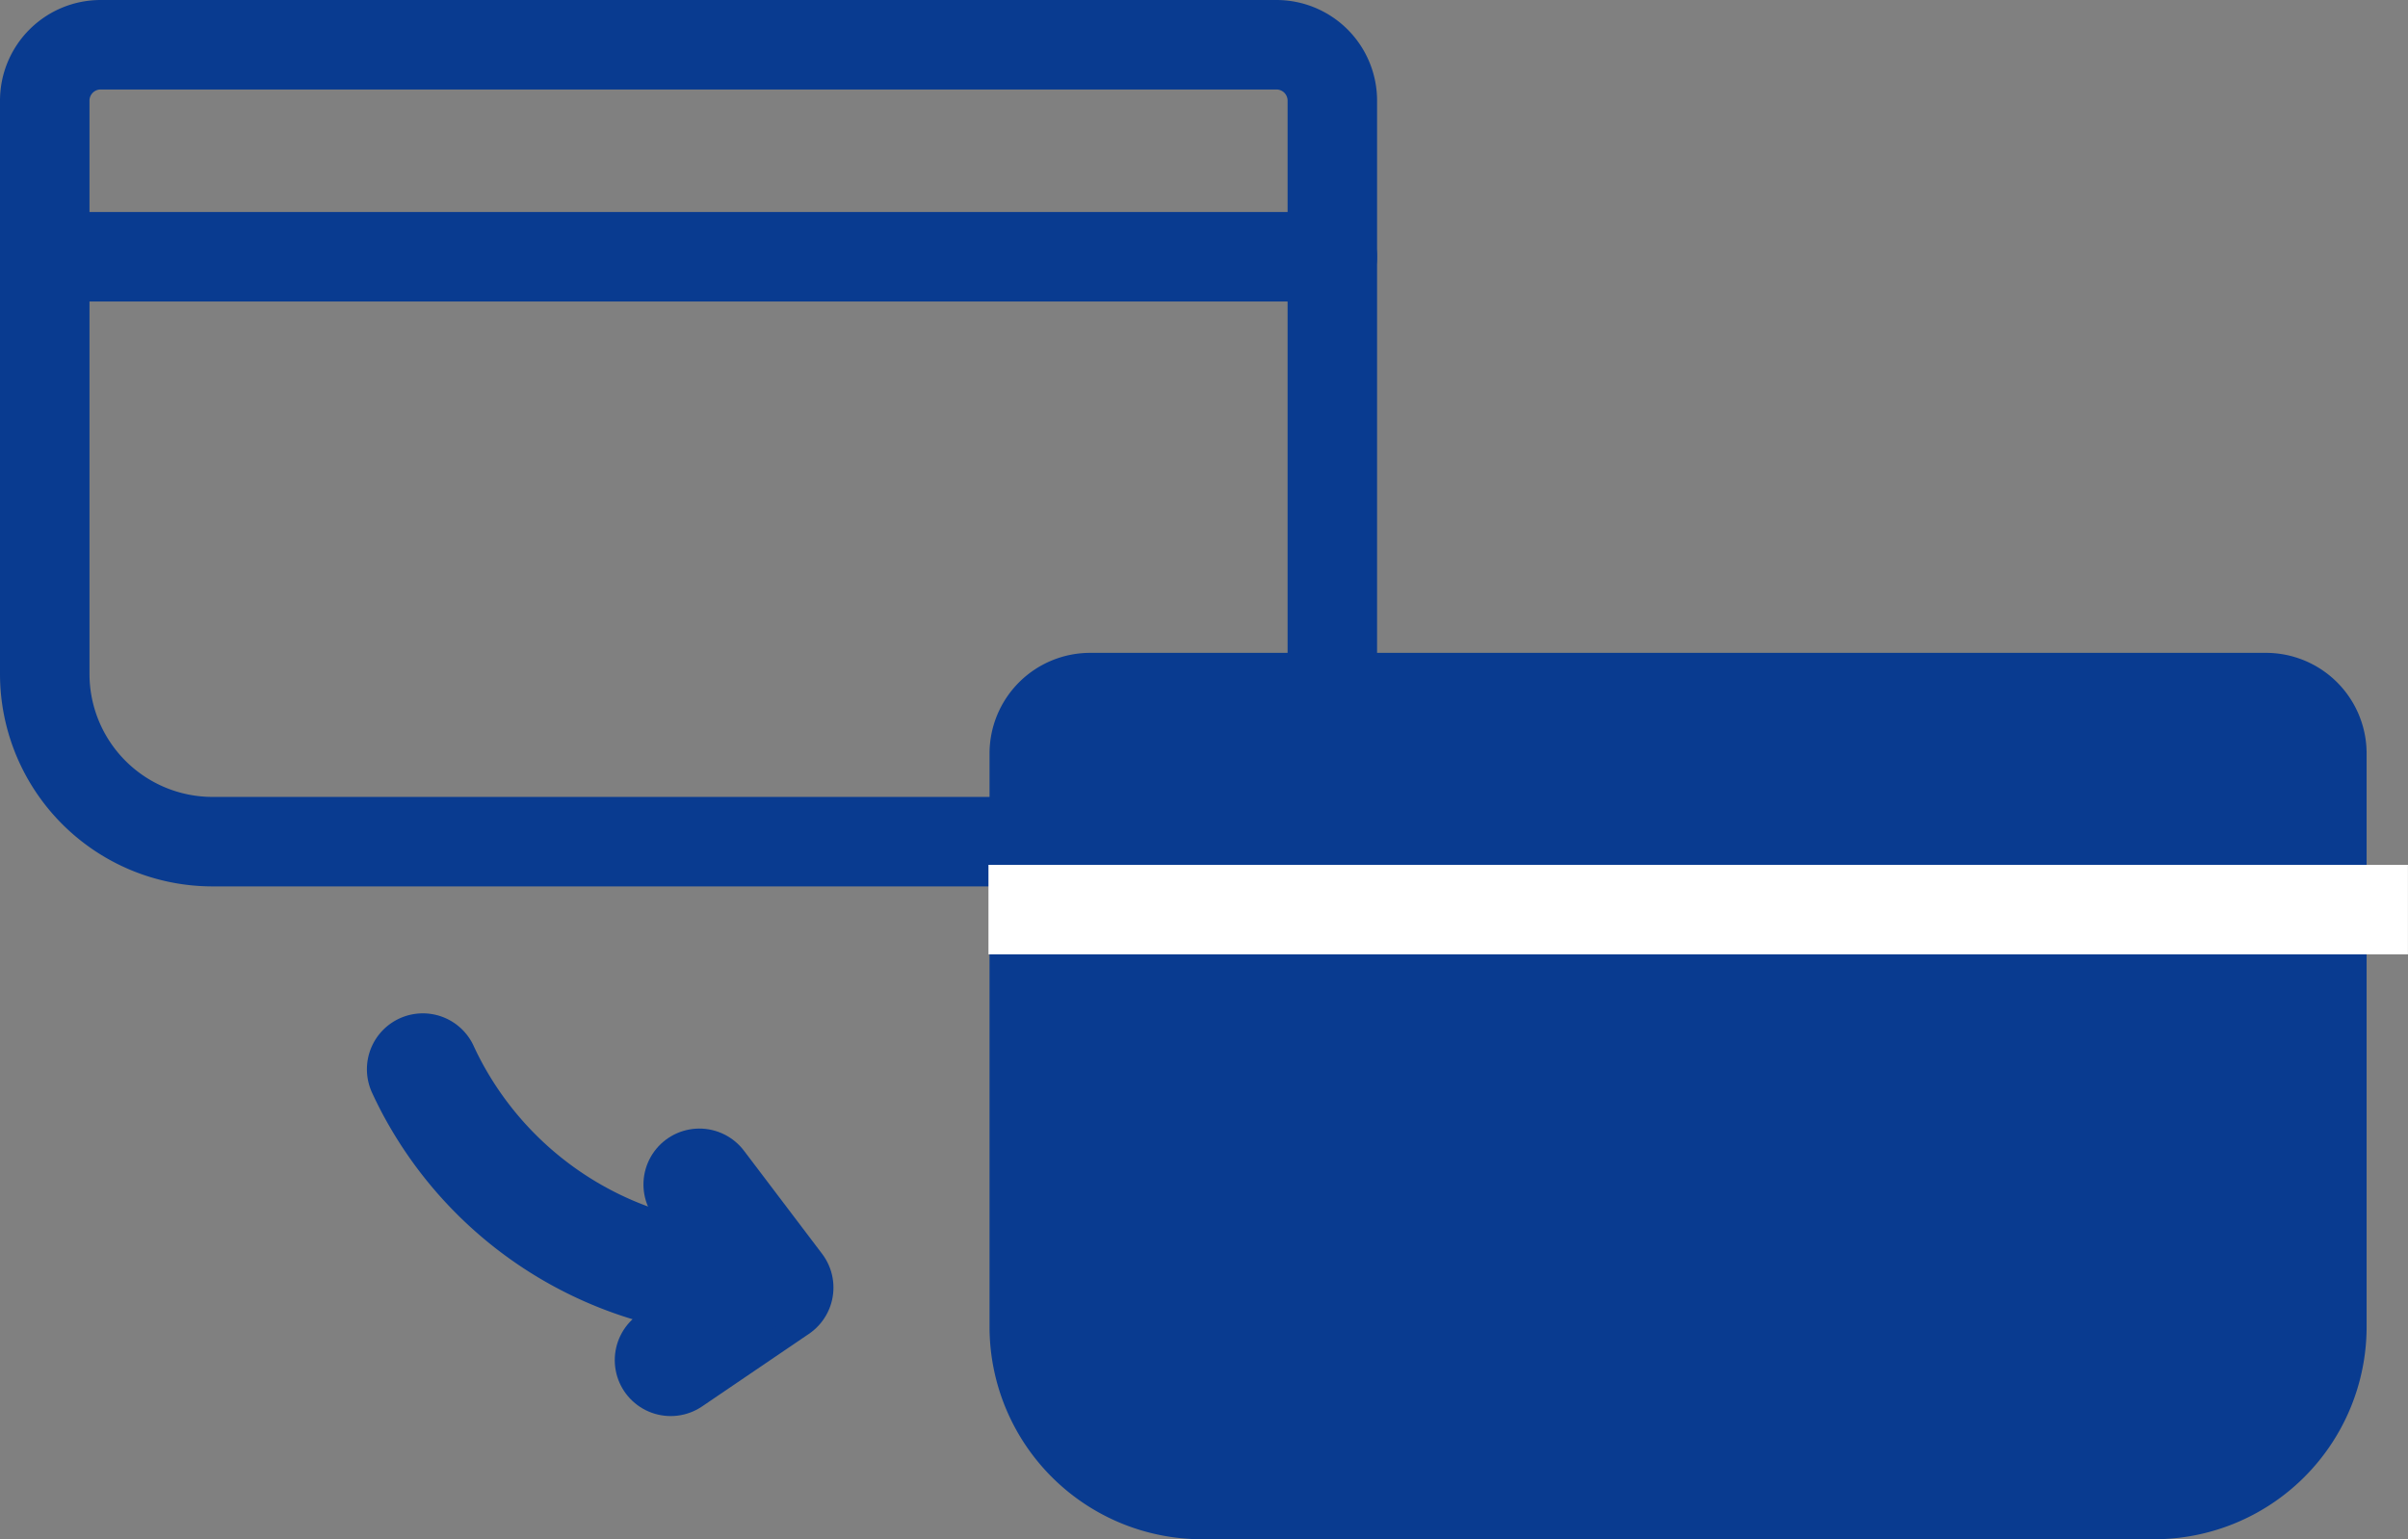
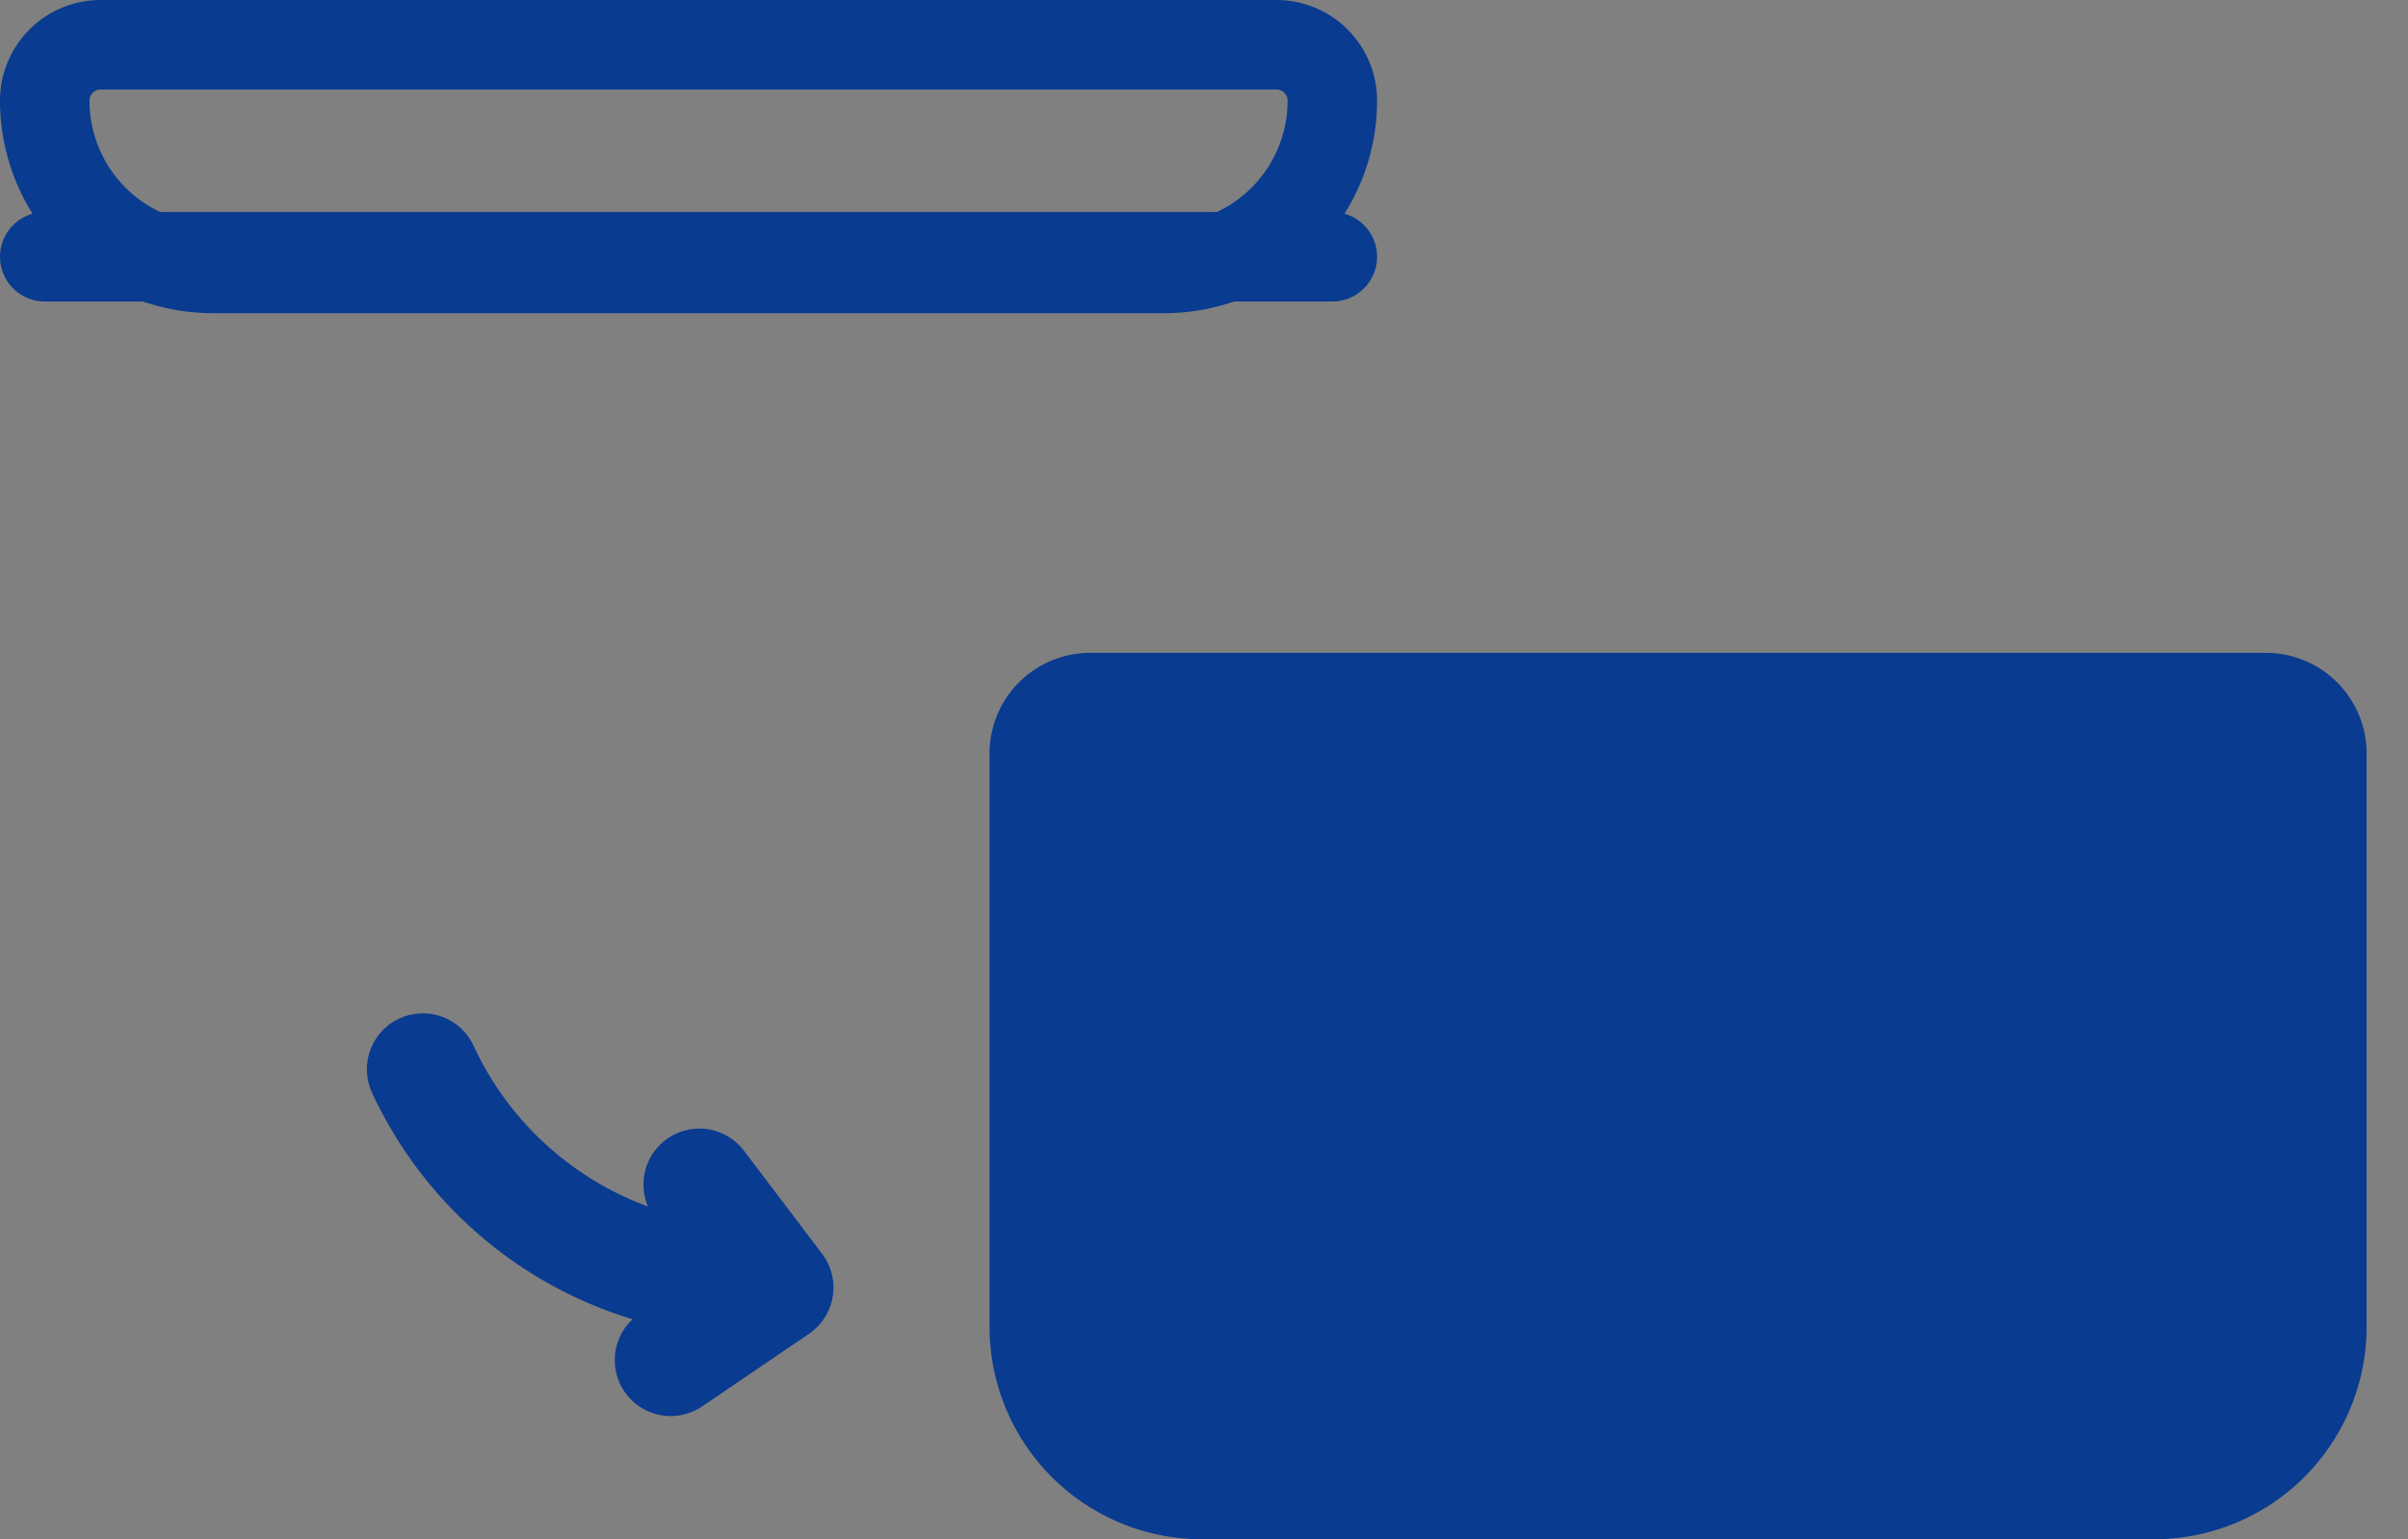
<svg xmlns="http://www.w3.org/2000/svg" width="43.053" height="27.524" viewBox="0 0 43.053 27.524">
  <rect x="0" y="0" width="43.053" height="27.524" fill="#808080" stroke="none" />
  <g id="グループ_7367" data-name="グループ 7367" transform="translate(-159.2 -702.6)">
    <g id="グループ_7286" data-name="グループ 7286" transform="translate(160 703.4)">
      <g id="グループ_7285" data-name="グループ 7285" transform="translate(0 0)">
-         <path id="長方形_5320" data-name="長方形 5320" d="M1,0H22.021a1,1,0,0,1,1,1V11.25a3,3,0,0,1-3,3H3a3,3,0,0,1-3-3V1A1,1,0,0,1,1,0Z" fill="none" stroke="#093b90" stroke-linecap="round" stroke-linejoin="round" stroke-width="1.6" />
+         <path id="長方形_5320" data-name="長方形 5320" d="M1,0H22.021a1,1,0,0,1,1,1a3,3,0,0,1-3,3H3a3,3,0,0,1-3-3V1A1,1,0,0,1,1,0Z" fill="none" stroke="#093b90" stroke-linecap="round" stroke-linejoin="round" stroke-width="1.6" />
        <line id="線_690" data-name="線 690" x2="23.021" transform="translate(0 3.791)" fill="none" stroke="#093b90" stroke-linecap="round" stroke-linejoin="round" stroke-width="1.6" />
      </g>
    </g>
    <g id="グループ_7289" data-name="グループ 7289" transform="translate(176.873 715.074)">
      <path id="長方形_5320-2" data-name="長方形 5320" d="M1,0H22.021a1,1,0,0,1,1,1V11.25a3,3,0,0,1-3,3H3a3,3,0,0,1-3-3V1A1,1,0,0,1,1,0Z" transform="translate(0.819 0)" fill="#093b90" stroke="#093b90" stroke-linecap="round" stroke-linejoin="round" stroke-width="1.6" />
-       <line id="線_690-2" data-name="線 690" x2="25.379" transform="translate(0 3.791)" fill="none" stroke="#fff" stroke-linejoin="round" stroke-width="1.6" />
    </g>
    <g id="グループ_7352" data-name="グループ 7352" transform="translate(166.76 721.083)">
      <path id="パス_9445" data-name="パス 9445" d="M.892,0,2.054,2,0,3.055" transform="translate(4.059 2.806) rotate(-7)" fill="none" stroke="#093b90" stroke-linecap="round" stroke-linejoin="round" stroke-width="2" />
      <path id="パス_11073" data-name="パス 11073" d="M5.227,4.462A6.549,6.549,0,0,1,.2.54Q.088.276,0,0" transform="translate(0 0.637) rotate(-7)" fill="#fff" stroke="#093b90" stroke-linecap="round" stroke-miterlimit="10" stroke-width="2" />
    </g>
  </g>
</svg>